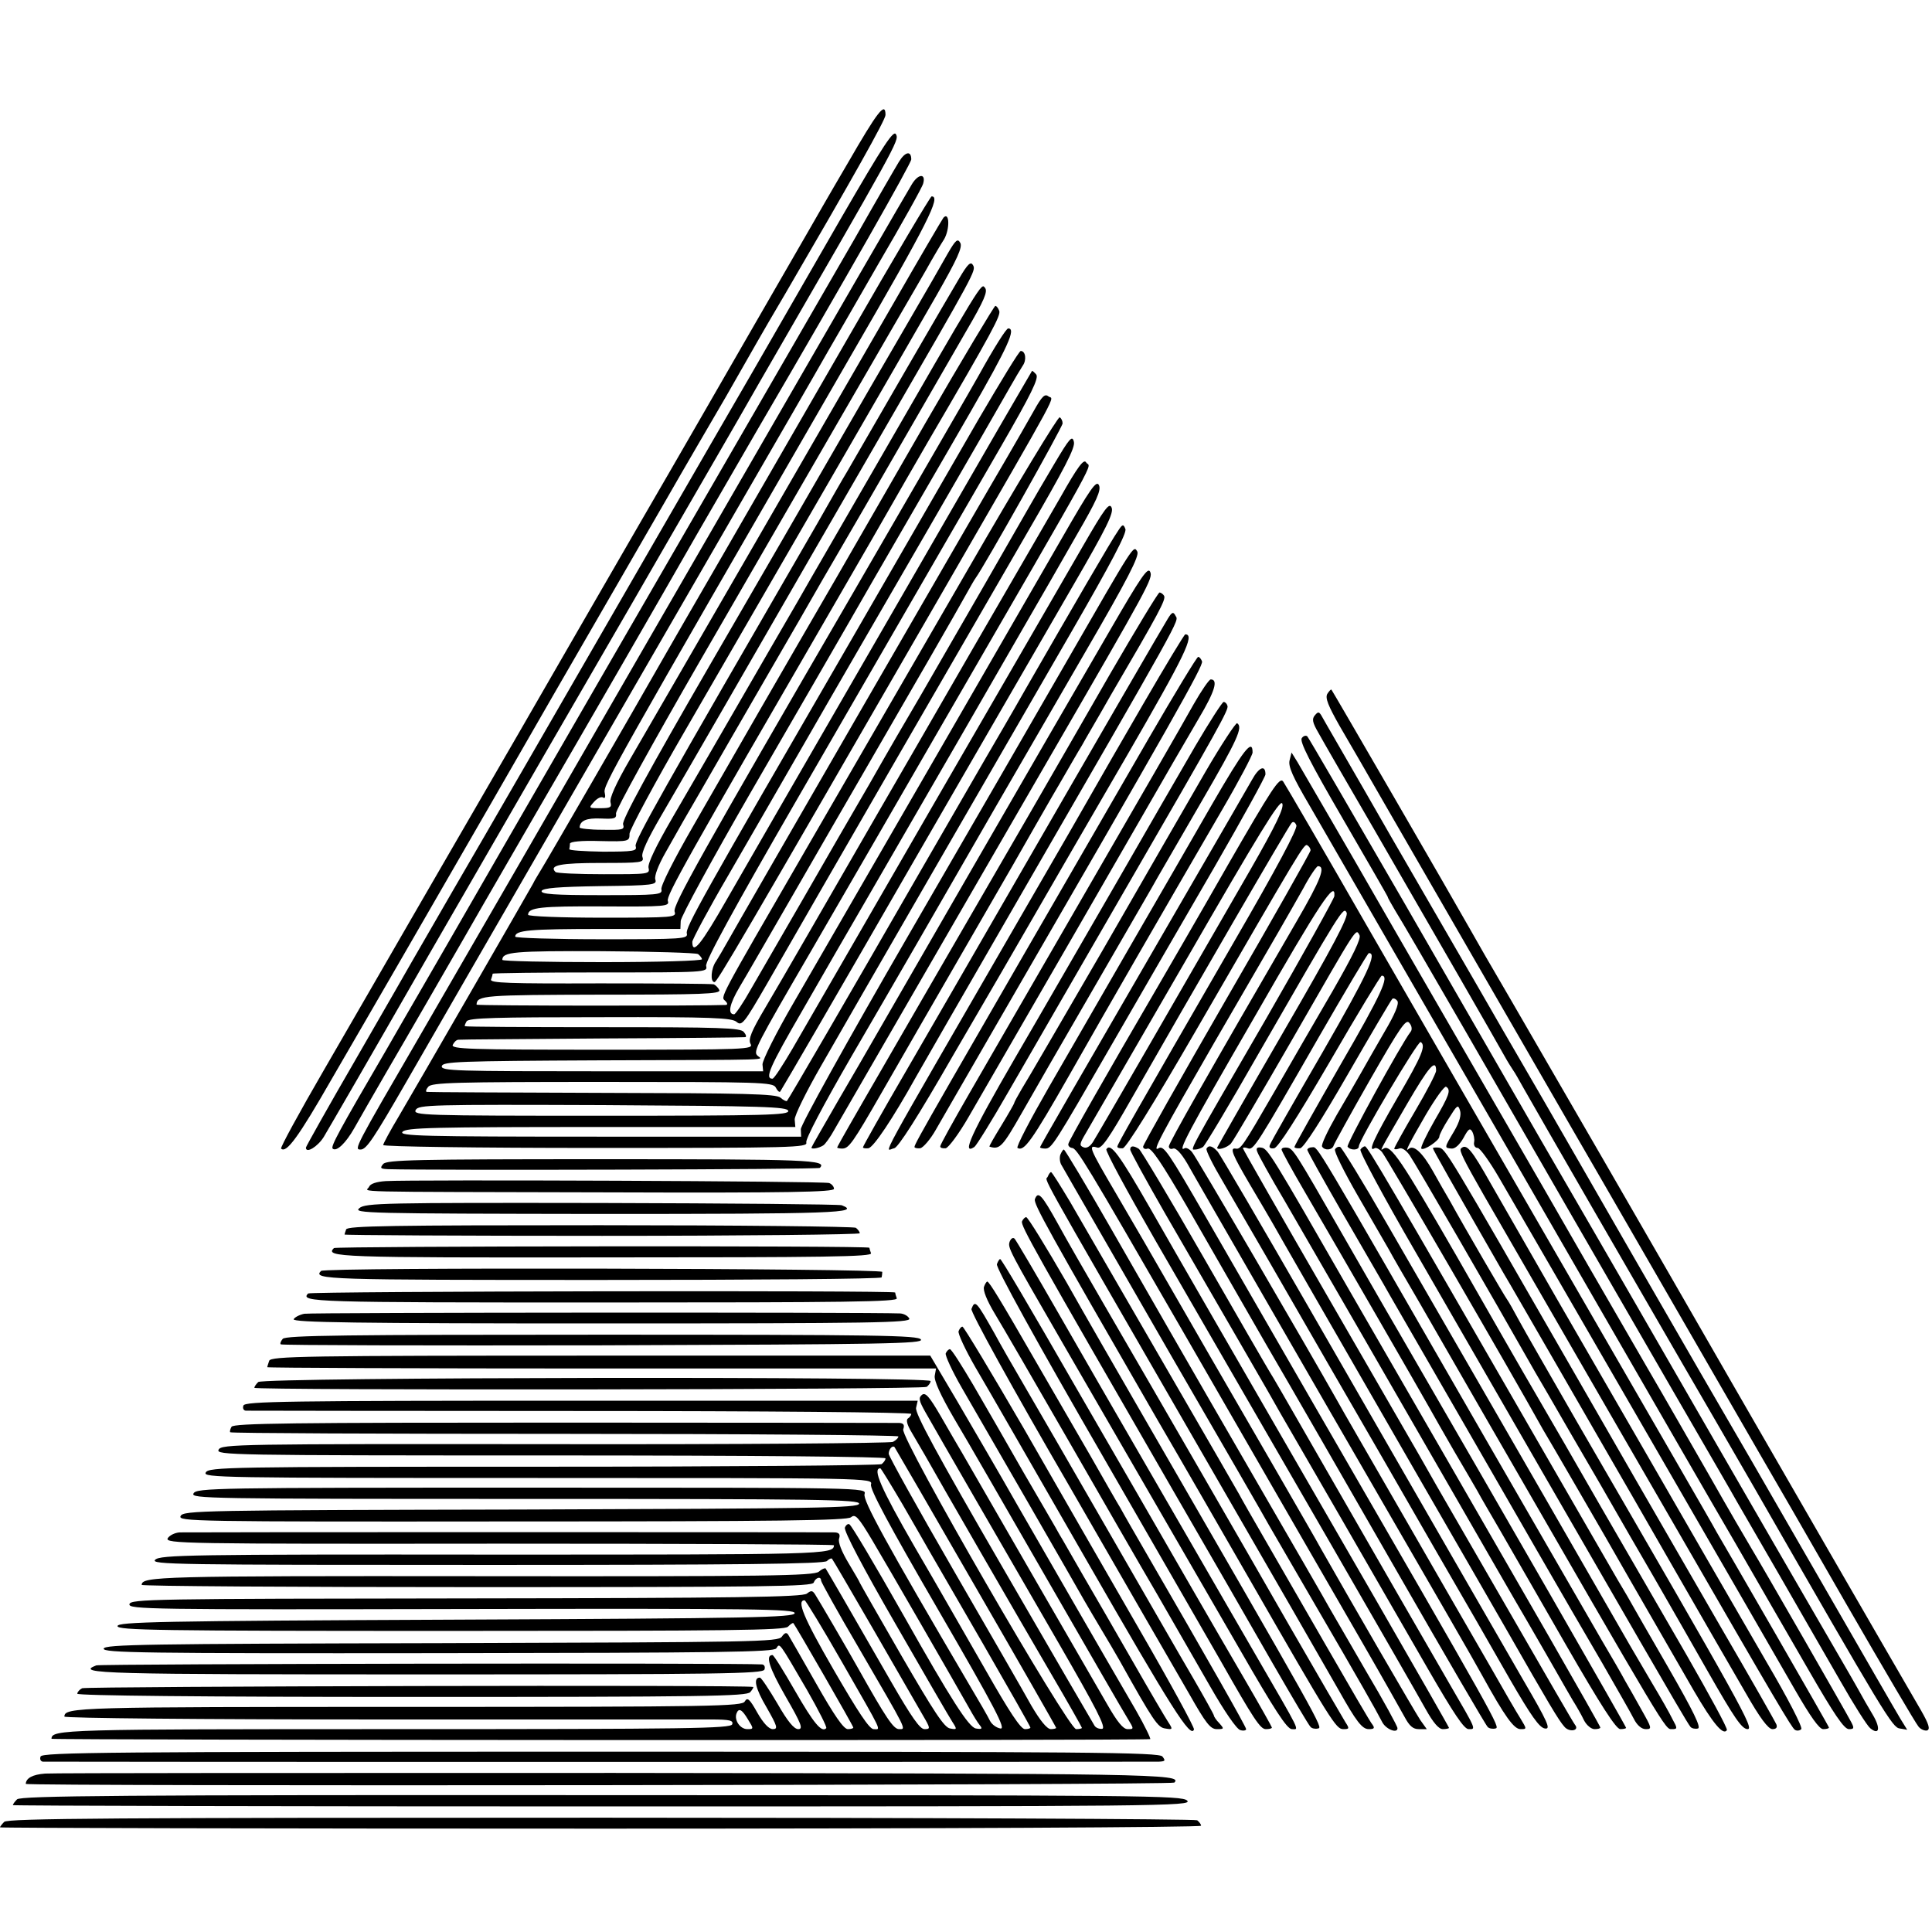
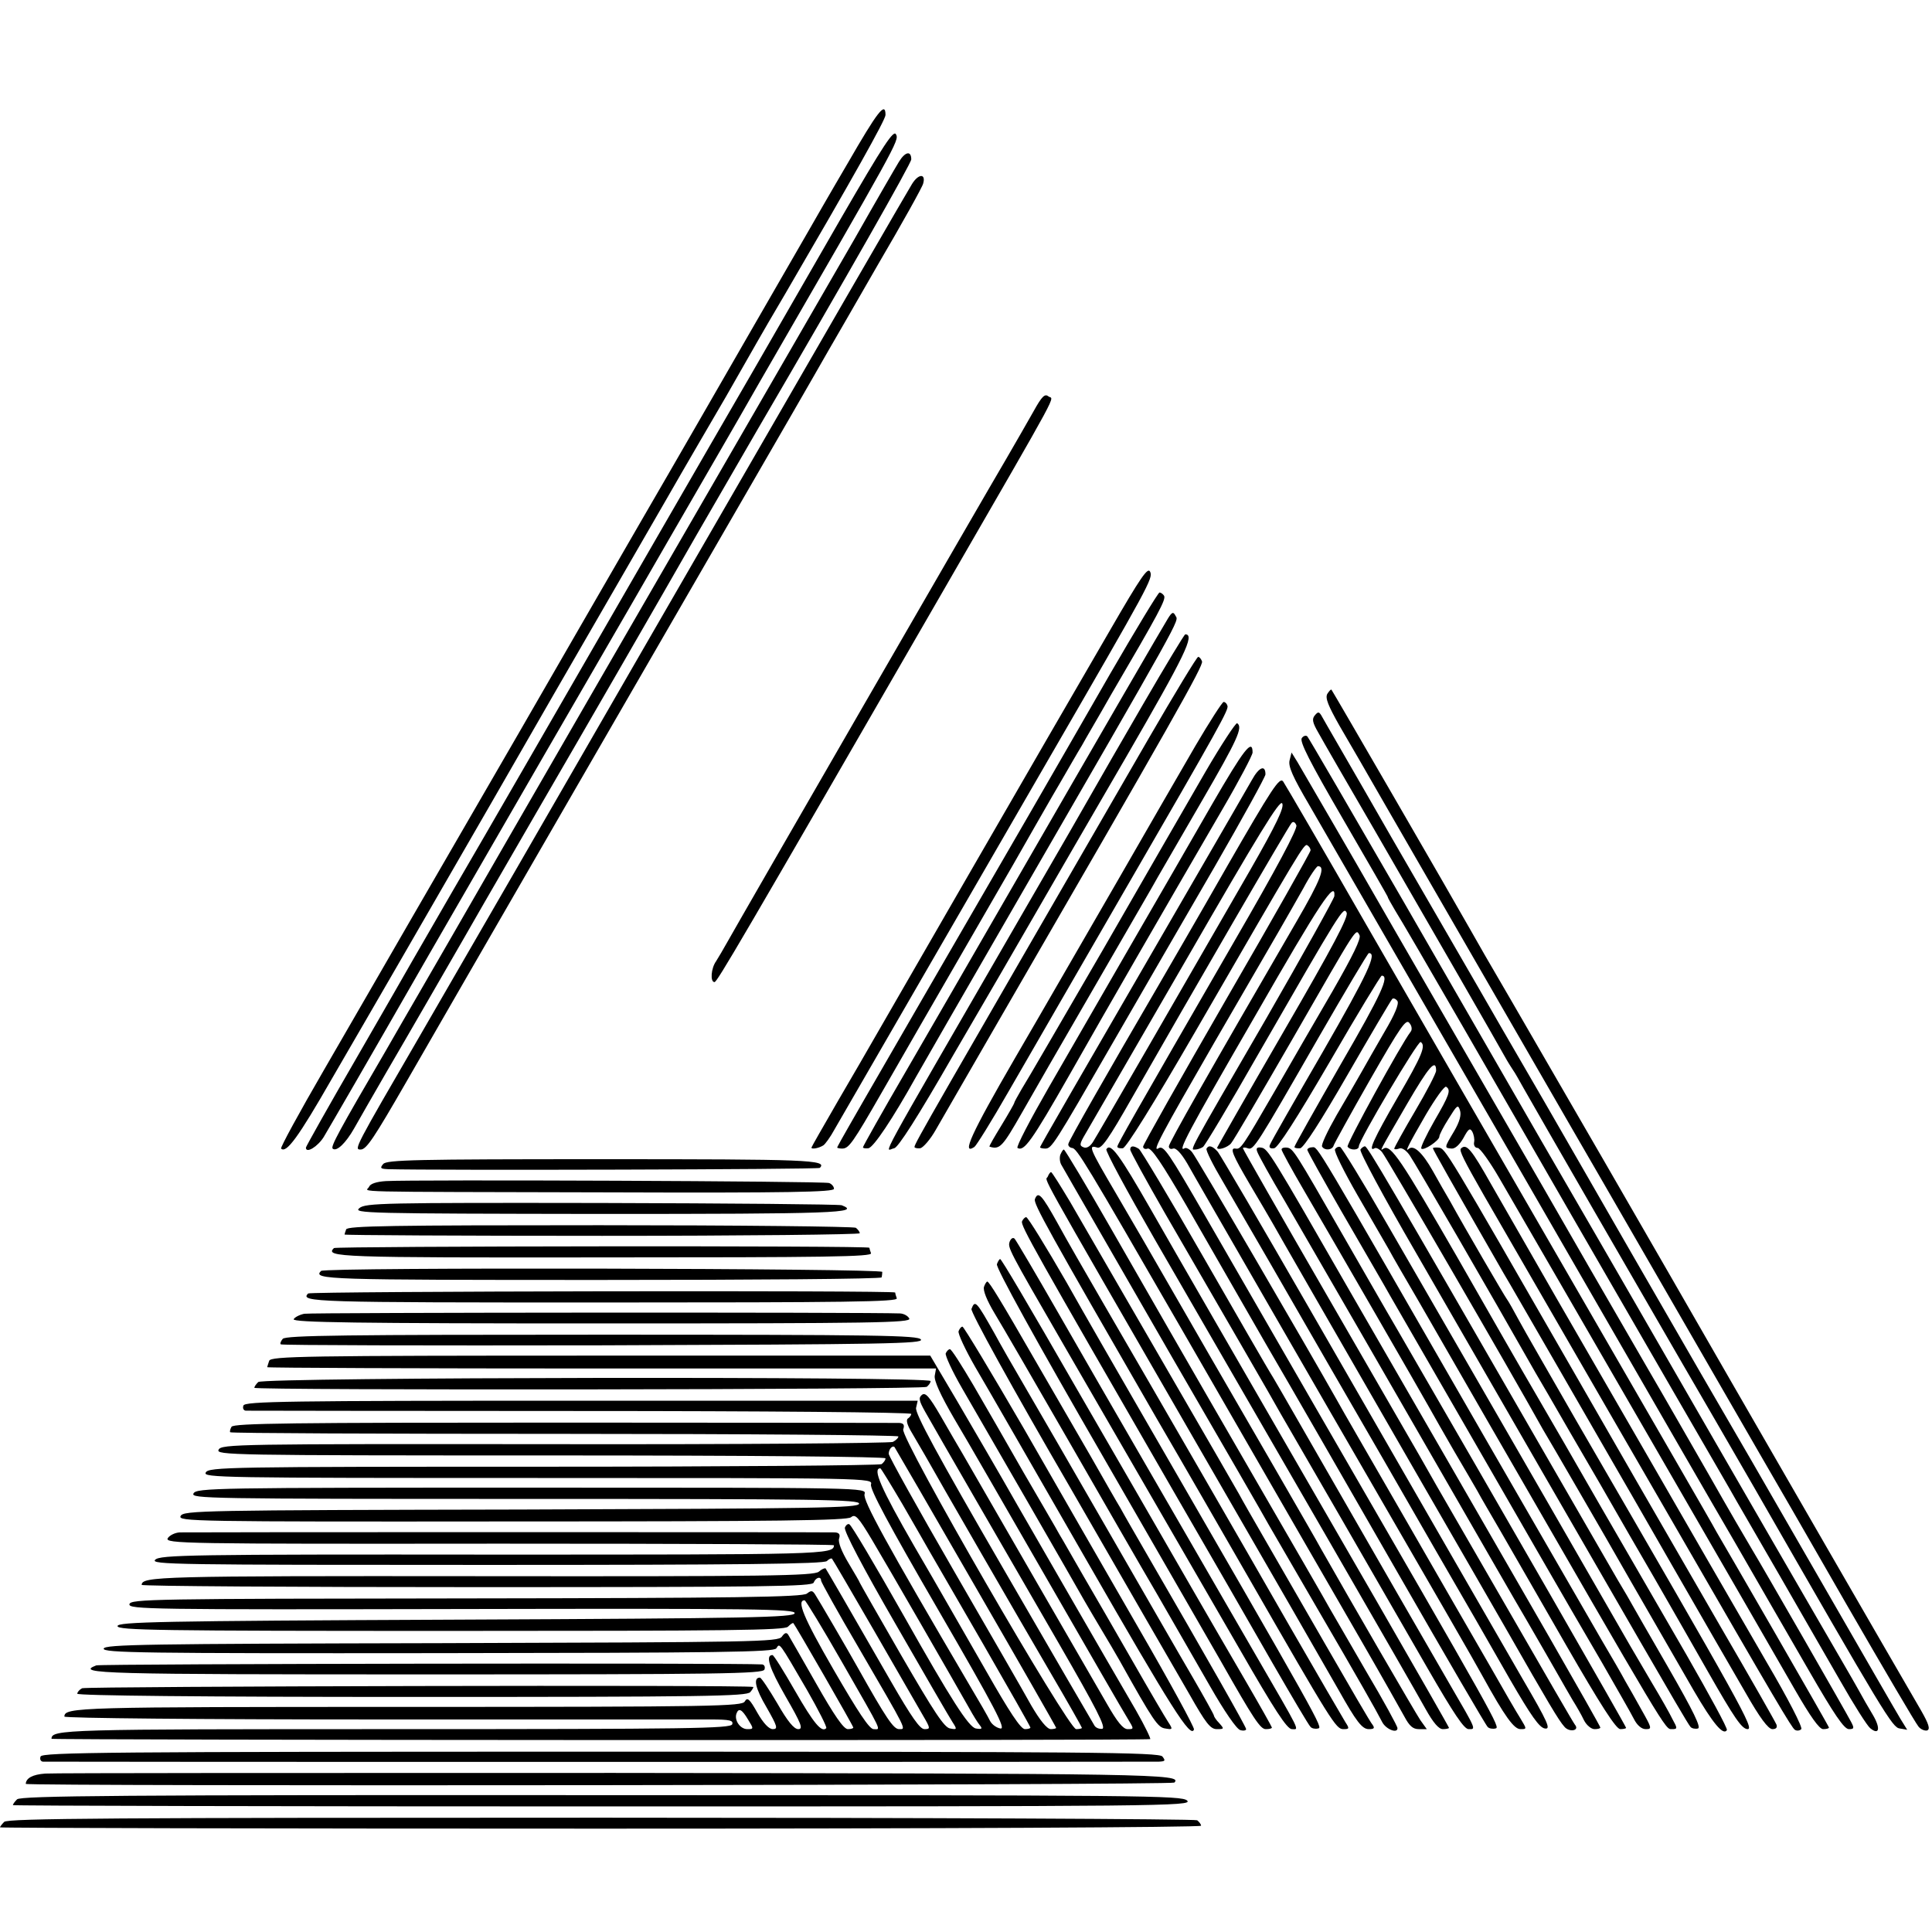
<svg xmlns="http://www.w3.org/2000/svg" version="1.0" width="600pt" height="600pt" viewBox="0 0 600 600" preserveAspectRatio="xMidYMid meet">
  <g transform="translate(0,600) scale(0.1,-0.1)" fill="#000000" stroke="none">
    <path d="M2632 5492 c-57 -97 -109 -188 -117 -202 -8 -14 -86 -149 -173 -300 -87 -151 -245 -426 -352 -610 -106 -184 -277 -479 -378 -655 -102 -176 -249 -430 -327 -565 -78 -135 -203 -352 -279 -483 -76 -131 -136 -241 -133 -244 16 -16 54 36 156 214 63 109 162 279 219 378 57 99 182 315 277 480 143 249 246 428 415 720 10 17 67 116 127 220 60 105 145 250 188 324 42 74 86 151 97 170 11 20 51 88 88 151 207 355 310 538 310 553 0 43 -24 12 -118 -151z" />
    <path d="M2610 5319 c-90 -156 -211 -367 -270 -469 -59 -102 -201 -347 -315 -545 -345 -598 -502 -871 -618 -1070 -60 -104 -117 -203 -127 -220 -9 -16 -87 -152 -173 -301 -87 -150 -157 -275 -157 -278 0 -20 38 4 56 34 26 44 127 218 326 565 86 149 247 428 358 620 112 193 235 406 275 475 66 115 123 213 279 483 31 53 81 141 112 195 431 746 436 755 427 774 -7 17 -37 -28 -173 -263z" />
    <path d="M2792 5498 c-11 -18 -73 -125 -137 -238 -65 -113 -157 -272 -205 -355 -319 -551 -897 -1552 -1048 -1815 -52 -91 -145 -250 -205 -355 -146 -250 -170 -295 -164 -302 12 -11 41 17 67 63 15 27 59 103 97 169 69 118 209 361 243 420 18 32 70 122 225 390 169 291 383 662 499 865 62 107 147 254 188 325 282 483 478 828 478 840 0 28 -19 24 -38 -7z" />
    <path d="M2832 5428 c-19 -31 -182 -313 -840 -1453 -277 -481 -530 -919 -687 -1190 -205 -353 -206 -355 -185 -355 18 0 41 35 143 212 106 185 879 1523 1197 2073 51 88 101 176 112 195 11 19 81 140 155 269 75 128 138 241 140 251 9 32 -15 31 -35 -2z" />
-     <path d="M2643 4967 c-134 -232 -313 -543 -399 -692 -86 -148 -165 -286 -176 -305 -110 -193 -374 -650 -387 -670 -8 -14 -21 -34 -26 -45 -24 -43 -371 -645 -416 -721 -27 -45 -49 -86 -49 -90 0 -5 292 -9 660 -9 615 0 659 1 654 17 -3 10 50 111 139 265 145 249 247 426 449 777 60 103 185 320 279 482 132 227 168 298 161 311 -12 20 -7 28 -217 -337 -87 -151 -309 -536 -494 -855 -192 -332 -335 -590 -334 -602 l1 -23 -625 0 c-555 0 -624 2 -613 15 11 13 92 15 616 15 l604 0 -2 23 c-1 12 36 87 82 167 101 177 539 935 777 1347 124 215 173 308 168 320 -6 16 -9 16 -23 -6 -17 -23 -145 -244 -287 -491 -39 -69 -98 -170 -130 -225 -32 -55 -124 -215 -205 -355 -208 -362 -401 -694 -406 -699 -2 -2 -11 2 -20 10 -14 12 -111 14 -553 15 -295 1 -540 2 -545 3 -5 0 -3 8 4 16 11 13 83 15 541 15 491 0 529 -1 538 -17 5 -10 11 -16 14 -13 4 5 197 337 400 690 95 164 207 359 511 884 102 176 126 224 118 240 -7 16 -21 -2 -89 -120 -44 -76 -253 -438 -465 -804 -211 -366 -408 -707 -437 -757 -30 -51 -57 -93 -62 -93 -25 0 -9 36 93 212 61 106 150 261 198 343 222 383 401 694 485 840 51 88 127 220 169 294 62 107 76 138 69 154 -8 17 -26 -9 -115 -164 -96 -167 -578 -1002 -831 -1439 -56 -96 -100 -184 -99 -196 l2 -21 -501 0 c-453 0 -500 1 -497 16 3 14 52 16 488 18 564 2 507 0 492 15 -13 13 -5 29 166 323 188 324 218 377 399 690 522 903 469 806 456 829 -7 12 -26 -13 -79 -107 -39 -67 -164 -284 -279 -482 -114 -198 -240 -416 -280 -485 -181 -314 -307 -533 -358 -619 -44 -74 -54 -99 -46 -113 9 -17 -9 -18 -460 -18 -414 0 -470 2 -465 15 4 8 11 16 18 16 6 1 207 2 446 4 239 1 439 3 444 4 5 0 3 8 -4 16 -10 13 -73 15 -438 15 -234 0 -426 1 -428 3 -2 1 1 8 5 15 6 11 94 13 415 13 350 1 410 -2 424 -15 16 -13 23 -4 93 117 165 288 661 1147 806 1397 120 207 153 270 148 288 -5 21 -13 12 -61 -69 -31 -52 -67 -114 -80 -137 -27 -48 -214 -373 -332 -577 -42 -71 -115 -197 -162 -280 -48 -82 -140 -242 -205 -355 -65 -113 -139 -240 -163 -282 -24 -43 -48 -78 -52 -78 -21 0 -15 31 17 85 20 33 95 164 168 290 73 127 165 286 205 355 175 302 305 528 328 570 14 25 28 50 32 55 26 35 270 469 270 480 0 8 -4 16 -9 19 -5 3 -132 -207 -282 -467 -150 -259 -377 -652 -505 -873 -280 -484 -266 -458 -251 -473 6 -6 7 -11 2 -12 -61 -3 -775 -3 -775 1 1 29 23 30 388 31 312 0 370 2 366 14 -3 7 -11 15 -17 18 -7 2 -166 3 -355 3 -281 -1 -341 1 -337 12 3 8 5 16 5 18 0 2 150 4 334 4 328 0 334 0 329 20 -4 13 85 176 282 517 490 848 510 882 634 1097 94 163 118 212 109 223 -6 7 -12 12 -13 11 -1 -2 -78 -133 -170 -293 -92 -159 -227 -393 -300 -520 -303 -524 -391 -678 -477 -827 -81 -142 -108 -175 -108 -133 0 7 50 101 112 207 61 106 170 294 241 418 71 124 238 412 370 640 132 228 251 435 265 460 14 25 31 53 38 64 13 18 9 46 -6 46 -5 0 -63 -96 -131 -212 -67 -117 -245 -424 -394 -683 -469 -810 -517 -896 -512 -914 4 -17 -12 -18 -264 -18 -148 0 -269 4 -269 8 0 20 42 24 269 24 l244 0 1 25 c1 14 98 192 215 395 118 204 290 501 381 660 92 160 229 395 303 524 119 207 143 261 118 261 -6 0 -44 -60 -91 -145 -21 -38 -143 -248 -390 -675 -474 -816 -561 -972 -555 -991 6 -18 0 -19 -224 -19 -127 0 -231 4 -231 9 0 23 40 27 232 26 194 -1 208 0 202 17 -5 17 57 127 524 933 80 138 156 270 170 295 14 25 66 115 115 200 201 344 226 391 220 405 -3 8 -8 15 -12 15 -3 0 -101 -163 -216 -362 -115 -200 -240 -417 -278 -483 -147 -253 -345 -597 -444 -770 -60 -104 -102 -187 -99 -197 4 -17 -10 -18 -186 -18 -147 0 -189 3 -186 13 4 9 51 13 182 15 167 2 177 4 171 21 -3 11 9 43 31 82 20 35 45 80 56 99 11 19 79 136 150 260 72 124 166 288 211 365 44 77 101 176 127 220 26 44 109 188 185 320 76 132 169 293 207 359 55 94 66 121 57 132 -12 15 -2 32 -358 -586 -84 -146 -186 -321 -225 -390 -40 -69 -126 -217 -191 -330 -65 -113 -154 -266 -197 -340 -51 -88 -77 -142 -74 -155 5 -20 0 -20 -139 -20 -79 0 -147 3 -150 7 -21 21 16 28 141 28 128 0 135 1 129 19 -4 12 16 55 58 127 35 60 126 217 202 349 145 252 377 654 499 865 274 474 277 479 268 496 -7 13 -16 6 -44 -42 -29 -48 -282 -485 -348 -600 -10 -16 -51 -88 -92 -160 -487 -842 -569 -987 -564 -1002 5 -15 -5 -17 -102 -17 -59 1 -106 4 -104 8 1 4 2 12 2 17 0 6 35 10 93 8 91 -2 92 -1 92 23 1 13 78 157 172 319 246 425 683 1181 781 1352 65 114 82 151 74 164 -8 14 -14 9 -38 -32 -15 -27 -73 -128 -129 -224 -56 -96 -155 -267 -220 -380 -65 -113 -241 -418 -392 -678 -188 -325 -272 -479 -268 -492 5 -17 0 -18 -65 -17 -38 0 -70 4 -70 7 1 21 21 30 66 28 43 -2 49 0 47 16 -1 10 116 222 259 470 459 794 484 838 593 1026 59 102 117 201 127 220 11 19 29 50 40 67 18 31 17 87 -2 67 -4 -5 -75 -126 -157 -269 -163 -283 -710 -1230 -817 -1414 -43 -74 -64 -121 -60 -133 4 -15 0 -18 -32 -18 -36 0 -37 0 -19 20 10 11 22 17 28 13 6 -4 8 2 5 15 -6 22 19 66 766 1360 240 414 279 493 249 492 -4 -1 -117 -191 -250 -423z m-475 -1930 c6 -5 12 -12 12 -16 0 -5 -139 -9 -310 -9 -170 0 -310 3 -310 7 0 25 36 28 308 27 158 -1 293 -5 300 -9z m280 -487 c2 -13 -66 -15 -582 -15 -554 0 -584 1 -575 18 9 16 45 17 582 15 500 -3 572 -5 575 -18z" />
    <path d="M3210 4723 c-18 -32 -56 -98 -85 -148 -65 -110 -828 -1432 -863 -1495 -14 -25 -31 -54 -38 -65 -16 -22 -19 -65 -5 -65 8 0 76 116 713 1220 375 650 340 586 324 599 -11 9 -20 1 -46 -46z" />
    <path d="M3448 4044 c-185 -318 -708 -1225 -736 -1274 -14 -25 -63 -109 -109 -188 -45 -78 -83 -144 -83 -146 0 -6 23 -2 37 7 6 4 22 26 35 50 31 53 432 748 666 1152 312 539 323 559 314 579 -7 16 -28 -14 -124 -180z" />
    <path d="M3448 3908 c-80 -139 -196 -341 -258 -448 -570 -984 -590 -1020 -590 -1024 0 -1 7 -3 15 -3 21 0 32 15 125 177 46 80 166 289 268 465 102 176 195 338 207 360 13 22 46 81 75 130 29 50 60 104 70 120 9 17 50 86 89 155 151 258 173 299 166 310 -3 5 -10 10 -14 10 -4 0 -73 -114 -153 -252z" />
    <path d="M3627 4079 c-15 -24 -192 -329 -512 -884 -92 -159 -227 -394 -301 -521 -74 -127 -134 -234 -134 -237 0 -3 8 -4 17 -3 16 3 75 91 148 222 15 27 147 256 293 509 540 935 523 905 513 922 -7 14 -11 13 -24 -8z" />
    <path d="M3550 3813 c-69 -119 -137 -237 -151 -262 -14 -25 -119 -208 -234 -406 -463 -802 -416 -715 -388 -711 12 2 72 95 185 292 93 159 206 354 252 434 46 80 174 301 285 492 181 313 213 378 182 378 -3 0 -62 -98 -131 -217z" />
    <path d="M3568 3708 c-674 -1167 -728 -1259 -728 -1270 0 -3 8 -5 18 -4 9 2 31 27 48 57 17 30 100 173 184 319 552 954 648 1123 643 1136 -3 8 -8 14 -12 14 -4 0 -73 -114 -153 -252z" />
-     <path d="M3707 3813 c-47 -84 -132 -231 -422 -733 -103 -179 -228 -394 -276 -478 -49 -85 -89 -157 -89 -162 0 -5 7 -7 17 -6 9 2 41 45 71 97 183 316 502 869 637 1104 13 22 48 82 78 134 50 84 61 121 37 121 -5 0 -29 -35 -53 -77z" />
    <path d="M4122 3845 c-7 -13 3 -37 38 -99 26 -44 91 -157 145 -251 137 -237 386 -669 577 -1000 41 -71 135 -233 208 -360 73 -126 174 -302 225 -390 51 -88 118 -205 150 -260 32 -55 153 -264 268 -465 116 -201 217 -373 225 -382 7 -9 20 -14 27 -12 10 4 5 20 -19 62 -114 196 -467 808 -593 1027 -248 432 -570 989 -681 1180 -58 99 -115 198 -127 220 -54 96 -427 740 -430 743 -2 2 -7 -4 -13 -13z" />
    <path d="M3712 3683 c-44 -76 -154 -266 -244 -423 -91 -157 -233 -404 -317 -548 -135 -233 -166 -301 -125 -274 6 4 54 81 106 172 53 91 121 210 153 265 32 55 124 215 205 355 301 520 326 566 322 578 -2 7 -7 12 -12 12 -4 0 -44 -62 -88 -137z" />
    <path d="M4083 3778 c-9 -11 -7 -22 11 -53 12 -22 91 -159 176 -305 193 -334 376 -652 402 -699 11 -20 24 -40 28 -46 4 -5 18 -30 32 -55 33 -59 389 -676 493 -855 45 -77 145 -250 223 -385 408 -711 429 -745 452 -748 l23 -4 -21 34 c-11 18 -113 195 -227 393 -218 379 -279 484 -393 680 -66 115 -154 266 -360 625 -128 223 -114 198 -260 450 -71 124 -225 389 -341 590 -115 201 -214 371 -218 379 -7 11 -10 11 -20 -1z" />
    <path d="M3743 3602 c-50 -86 -193 -335 -318 -552 -126 -217 -239 -412 -252 -432 -12 -21 -23 -40 -23 -43 0 -2 -18 -34 -40 -70 -22 -36 -39 -65 -37 -66 32 -10 40 -1 100 104 35 62 124 216 197 342 197 341 201 347 225 390 13 22 75 130 139 240 109 188 127 227 108 239 -4 2 -49 -66 -99 -152z" />
    <path d="M4043 3708 c-8 -10 24 -73 128 -252 76 -131 139 -240 139 -242 0 -3 11 -21 23 -42 13 -20 109 -185 214 -367 255 -443 425 -738 643 -1115 100 -173 193 -333 205 -355 13 -22 72 -125 133 -230 60 -104 144 -251 187 -325 42 -74 84 -140 93 -147 28 -23 33 -1 9 40 -14 23 -35 60 -47 82 -12 22 -71 123 -130 225 -59 102 -201 347 -315 545 -207 359 -264 459 -537 930 -79 138 -274 475 -432 750 -159 275 -292 504 -296 508 -4 4 -12 2 -17 -5z" />
    <path d="M3764 3502 c-59 -103 -174 -302 -255 -442 -81 -140 -194 -337 -252 -437 -58 -101 -102 -185 -97 -188 20 -12 43 19 162 228 123 217 287 501 474 823 52 89 94 169 94 177 0 45 -27 10 -126 -161z" />
    <path d="M4005 3639 c-5 -19 10 -52 61 -139 74 -129 531 -919 932 -1615 146 -253 321 -557 390 -675 68 -118 171 -297 229 -397 79 -137 110 -183 125 -183 16 0 17 3 7 22 -16 31 -275 482 -309 538 -15 25 -74 126 -130 225 -57 99 -142 248 -190 330 -48 83 -131 227 -185 320 -105 183 -135 235 -447 775 -113 195 -214 371 -225 390 -42 74 -217 375 -234 404 l-18 29 -6 -24z" />
    <path d="M3888 3578 c-14 -24 -93 -162 -178 -308 -377 -651 -480 -829 -480 -833 0 -2 7 -4 16 -4 20 0 27 11 209 327 87 151 230 398 317 548 87 151 158 280 158 287 0 31 -20 23 -42 -17z" />
    <path d="M3810 3308 c-89 -156 -186 -323 -215 -373 -158 -271 -275 -476 -277 -487 -2 -6 4 -12 11 -13 15 0 43 -47 339 -560 338 -587 460 -798 565 -980 60 -104 118 -207 129 -227 15 -28 26 -38 44 -38 l25 0 -20 28 c-15 22 -219 374 -309 533 -10 19 -72 126 -137 239 -65 113 -193 333 -283 490 -90 157 -188 326 -217 375 -84 143 -86 150 -57 141 13 -4 35 27 106 152 185 324 488 847 497 856 5 6 11 3 15 -7 4 -11 -61 -133 -192 -359 -318 -551 -364 -632 -364 -639 0 -4 8 -6 17 -5 11 2 93 134 225 362 328 567 338 585 348 579 6 -4 10 -10 10 -16 0 -5 -117 -212 -260 -459 -143 -248 -260 -455 -260 -461 0 -6 7 -9 14 -6 11 4 44 -45 120 -176 57 -100 169 -294 248 -432 80 -137 265 -459 412 -715 147 -256 271 -469 276 -473 4 -5 15 -7 24 -5 16 3 13 8 -559 998 -122 212 -275 477 -340 590 -116 201 -131 224 -147 214 -22 -14 7 40 173 328 211 363 226 390 277 480 20 38 41 68 45 68 25 0 9 -42 -66 -171 -274 -472 -397 -689 -397 -699 0 -7 6 -10 13 -7 9 3 25 -14 44 -46 16 -29 132 -230 257 -447 125 -217 263 -456 306 -530 206 -356 329 -569 354 -615 70 -127 98 -165 118 -165 20 0 20 0 0 33 -11 17 -55 93 -97 167 -43 74 -162 281 -265 460 -103 179 -197 341 -207 360 -93 165 -439 759 -451 772 -8 10 -19 15 -23 12 -24 -15 9 48 219 411 203 354 250 424 246 372 -1 -8 -96 -179 -211 -379 -251 -433 -237 -408 -221 -408 7 0 18 4 24 8 6 4 82 131 168 282 264 459 268 465 278 446 7 -12 -41 -103 -197 -372 -113 -195 -205 -357 -205 -358 0 -10 32 0 43 13 8 9 94 156 192 326 204 355 195 342 207 321 6 -10 -20 -63 -83 -173 -51 -87 -132 -228 -181 -313 -100 -173 -105 -180 -121 -177 -19 3 -9 -20 45 -112 28 -47 60 -102 71 -121 20 -36 157 -274 457 -795 95 -165 216 -374 268 -465 133 -233 163 -283 180 -302 15 -19 49 -13 33 6 -5 6 -95 162 -201 346 -106 184 -209 362 -228 395 -19 33 -43 76 -54 95 -11 19 -139 241 -284 492 -145 251 -264 459 -264 462 0 3 7 3 15 0 18 -7 26 6 220 344 83 144 153 262 156 262 27 1 -3 -63 -142 -305 -88 -152 -163 -283 -165 -290 -4 -9 1 -13 13 -11 12 2 68 89 173 269 85 147 158 267 161 267 25 0 0 -56 -127 -275 -79 -138 -144 -253 -144 -257 0 -3 8 -5 18 -4 11 2 64 84 148 230 72 125 134 230 138 234 4 3 11 0 16 -7 5 -9 -8 -41 -40 -95 -26 -45 -58 -101 -72 -126 -14 -25 -49 -85 -77 -133 -28 -49 -49 -93 -45 -98 8 -13 32 -11 36 4 2 6 53 99 113 204 95 166 112 190 122 176 8 -9 9 -21 4 -27 -29 -37 -200 -349 -196 -357 8 -12 35 -12 35 1 0 18 184 329 192 324 17 -11 5 -41 -72 -173 -74 -128 -93 -170 -71 -157 4 3 15 -2 23 -12 12 -13 403 -687 499 -860 12 -20 61 -104 109 -187 48 -82 123 -213 167 -290 103 -179 115 -200 193 -335 60 -103 92 -141 103 -123 3 5 -54 109 -125 233 -72 124 -191 331 -266 460 -74 129 -165 287 -202 350 -37 63 -147 255 -244 425 -174 302 -207 352 -229 338 -12 -7 -18 -18 73 139 67 115 90 142 90 103 0 -8 -29 -64 -65 -125 -36 -61 -65 -114 -65 -117 0 -3 7 -3 15 0 8 4 22 -5 33 -21 15 -21 250 -427 390 -674 11 -18 60 -103 109 -188 50 -85 133 -229 185 -320 53 -91 106 -183 119 -206 13 -23 69 -120 124 -217 81 -142 104 -176 122 -177 22 0 -13 63 -530 955 -82 143 -164 285 -180 315 -16 30 -33 60 -37 65 -7 9 -129 218 -178 307 -11 18 -34 59 -52 91 -32 57 -60 83 -75 69 -13 -12 -2 11 53 106 30 51 58 90 63 87 16 -10 10 -26 -37 -107 -25 -44 -43 -82 -40 -85 7 -8 56 25 56 37 0 6 13 31 29 56 26 42 29 45 35 26 5 -14 -1 -36 -18 -65 -31 -52 -31 -52 -8 -54 11 -1 25 12 37 33 15 28 20 32 27 20 5 -9 8 -24 6 -33 -2 -10 3 -18 11 -18 7 0 38 -43 68 -95 129 -222 853 -1475 917 -1587 49 -85 76 -123 88 -123 10 0 18 2 18 5 0 2 -75 133 -166 291 -91 158 -174 301 -184 318 -9 18 -202 351 -427 741 -226 391 -522 904 -658 1140 -136 237 -253 438 -260 448 -11 15 -34 -20 -175 -265z m72 -11 c-190 -330 -473 -821 -488 -844 -9 -14 -20 -20 -29 -16 -13 5 -13 10 6 42 12 20 152 263 312 539 226 392 292 500 299 487 7 -12 -17 -63 -100 -208z" />
    <path d="M3436 2431 c-4 -5 65 -132 152 -283 362 -626 796 -1377 839 -1455 24 -43 41 -63 54 -63 10 0 19 2 19 4 0 2 -100 177 -221 387 -516 894 -608 1053 -705 1223 -98 171 -125 208 -138 187z" />
    <path d="M3510 2430 c0 -6 49 -95 108 -198 184 -318 339 -585 359 -622 11 -19 94 -163 185 -320 90 -157 213 -369 272 -472 82 -142 113 -188 127 -188 23 0 26 -6 -59 140 -106 183 -200 347 -357 620 -87 151 -172 300 -190 330 -19 30 -117 201 -220 380 -102 178 -192 328 -198 332 -17 11 -27 10 -27 -2z" />
    <path d="M3747 2433 c-3 -5 20 -51 51 -103 110 -189 168 -290 335 -580 94 -162 238 -412 320 -555 83 -143 189 -327 236 -410 66 -114 92 -151 109 -153 19 -3 10 18 -70 155 -99 171 -236 410 -658 1143 -150 261 -280 483 -288 493 -16 18 -28 22 -35 10z" />
    <path d="M3905 2422 c3 -9 41 -78 85 -152 126 -218 355 -614 525 -910 87 -151 189 -329 228 -395 38 -66 81 -140 95 -165 14 -25 35 -61 46 -80 12 -19 28 -47 35 -62 8 -16 23 -28 33 -28 10 0 18 2 18 5 0 3 -71 128 -157 278 -227 395 -415 720 -618 1072 -249 434 -258 448 -278 451 -14 2 -17 -2 -12 -14z" />
    <path d="M3980 2430 c0 -4 31 -61 69 -126 102 -175 360 -622 389 -674 14 -25 48 -85 77 -135 29 -49 62 -106 73 -125 10 -19 43 -75 72 -125 28 -49 120 -208 203 -353 109 -189 156 -262 169 -262 10 0 18 2 18 4 0 5 -388 680 -710 1236 -37 63 -113 196 -170 295 -149 260 -154 268 -173 271 -9 1 -17 -1 -17 -6z" />
    <path d="M4060 2429 c0 -4 48 -90 106 -191 58 -100 116 -201 129 -223 12 -22 98 -170 190 -330 92 -159 221 -384 288 -500 66 -115 158 -273 203 -350 44 -77 89 -155 98 -173 10 -20 24 -32 37 -32 20 0 19 3 -12 58 -17 31 -41 73 -52 92 -10 19 -43 76 -72 125 -63 109 -154 267 -352 610 -553 961 -529 922 -548 922 -8 0 -15 -4 -15 -8z" />
    <path d="M4146 2431 c-4 -6 28 -70 70 -143 42 -73 86 -149 97 -168 10 -19 53 -93 95 -165 41 -71 136 -236 210 -365 565 -980 553 -960 574 -960 18 0 18 2 2 31 -8 17 -37 68 -64 113 -26 44 -57 97 -68 116 -18 32 -429 746 -755 1310 -74 129 -140 236 -145 238 -6 2 -13 -2 -16 -7z" />
    <path d="M4225 2430 c-4 -6 73 -149 171 -318 275 -478 538 -933 699 -1212 81 -140 150 -259 155 -263 4 -5 15 -7 23 -5 11 2 -13 52 -93 191 -60 104 -110 191 -112 195 -2 4 -22 39 -45 77 -22 39 -124 214 -225 390 -489 849 -551 955 -559 955 -4 0 -11 -5 -14 -10z" />
    <path d="M4450 2434 c0 -4 61 -112 220 -389 10 -16 84 -145 165 -285 81 -140 157 -273 170 -295 13 -22 97 -168 187 -325 90 -157 193 -335 229 -397 45 -79 70 -112 83 -113 12 0 16 5 13 14 -3 8 -81 145 -173 303 -239 414 -306 530 -454 788 -400 696 -401 698 -422 701 -10 1 -18 0 -18 -2z" />
    <path d="M4537 2433 c-6 -6 9 -36 73 -148 124 -215 365 -632 410 -710 32 -55 115 -199 185 -320 312 -541 359 -620 369 -627 6 -4 15 -3 20 2 5 5 -40 93 -107 207 -163 282 -212 366 -377 653 -81 140 -207 359 -280 485 -73 127 -162 283 -199 347 -62 110 -77 128 -94 111z" />
    <path d="M3293 2414 c-3 -9 -2 -24 4 -33 5 -9 21 -36 35 -61 14 -25 153 -265 308 -535 156 -269 291 -503 300 -520 9 -16 75 -129 145 -250 137 -235 189 -327 207 -362 11 -23 48 -38 48 -20 0 6 -43 85 -97 176 -53 92 -104 180 -114 197 -9 17 -120 209 -245 425 -191 330 -345 599 -435 756 -72 126 -142 243 -145 243 -3 0 -7 -7 -11 -16z" />
    <path d="M1190 2385 c-11 -13 -8 -15 16 -16 137 -4 1336 -1 1340 4 25 25 -37 27 -675 27 -582 0 -670 -2 -681 -15z" />
    <path d="M3254 2346 c-7 -18 -52 63 449 -806 237 -410 441 -765 455 -790 54 -96 72 -120 93 -120 16 0 19 3 12 13 -6 6 -72 120 -148 252 -76 132 -163 283 -193 335 -30 52 -64 111 -74 130 -31 55 -328 567 -525 908 -30 50 -56 92 -59 92 -2 0 -7 -6 -10 -14z" />
    <path d="M1198 2332 c-29 -2 -48 -8 -52 -18 -7 -17 -95 -15 741 -17 566 -2 703 1 703 11 0 7 -7 15 -15 18 -15 6 -1294 11 -1377 6z" />
    <path d="M3214 2276 c-5 -14 39 -93 378 -681 80 -137 207 -358 283 -490 262 -456 274 -475 297 -475 19 0 19 2 6 22 -8 13 -86 147 -173 298 -150 262 -378 657 -580 1005 -51 88 -115 199 -141 247 -49 88 -60 100 -70 74z" />
    <path d="M1116 2248 c-20 -16 20 -17 747 -18 729 0 813 3 751 27 -9 3 -345 6 -747 7 -677 1 -732 0 -751 -16z" />
    <path d="M3174 2207 c-5 -13 39 -90 464 -827 113 -195 254 -440 314 -545 60 -104 113 -194 118 -198 4 -5 15 -7 23 -5 16 3 20 -4 -576 1028 -49 85 -142 246 -205 358 -64 111 -120 202 -125 202 -4 0 -10 -6 -13 -13z" />
    <path d="M1075 2182 c-3 -8 -5 -15 -5 -16 0 -2 360 -4 800 -4 440 0 800 4 800 8 0 5 -6 12 -12 17 -7 4 -365 8 -795 8 -643 0 -784 -2 -788 -13z" />
    <path d="M3136 2145 c-7 -20 -7 -20 171 -328 267 -462 399 -690 543 -939 108 -188 147 -248 162 -248 23 0 32 -19 -115 235 -61 105 -142 246 -182 315 -40 69 -123 213 -185 320 -62 107 -171 296 -242 420 -71 124 -133 229 -137 233 -5 5 -11 1 -15 -8z" />
    <path d="M1037 2124 c-28 -28 9 -30 833 -29 700 0 839 2 835 13 -3 8 -5 15 -5 17 0 7 -1656 5 -1663 -1z" />
    <path d="M3096 2074 c-4 -10 120 -235 335 -607 188 -326 350 -608 361 -627 101 -178 122 -210 139 -210 11 0 19 2 19 5 0 2 -37 68 -83 147 -46 79 -121 208 -167 288 -46 80 -123 213 -170 295 -48 83 -131 227 -185 320 -154 268 -235 405 -239 405 -2 0 -7 -7 -10 -16z" />
    <path d="M997 2053 c-27 -27 17 -28 866 -28 479 0 873 3 875 8 1 4 2 12 2 17 0 11 -1732 15 -1743 3z" />
    <path d="M3056 2004 c-4 -11 9 -43 33 -83 22 -36 124 -212 227 -391 103 -179 227 -395 277 -480 49 -85 123 -214 165 -287 44 -77 83 -134 94 -136 10 -3 18 -1 18 3 0 7 -113 206 -318 560 -30 52 -63 109 -72 126 -10 16 -51 88 -92 160 -41 71 -119 206 -173 299 -107 186 -143 245 -149 245 -2 0 -7 -7 -10 -16z" />
    <path d="M957 1983 c-27 -27 18 -28 913 -28 762 0 919 2 915 13 -3 8 -5 16 -5 18 0 7 -1816 4 -1823 -3z" />
    <path d="M3017 1935 c-4 -8 126 -244 305 -552 170 -296 338 -586 372 -645 51 -90 65 -108 85 -108 23 0 23 1 8 18 -10 10 -17 21 -17 24 0 3 -30 57 -66 119 -37 63 -153 265 -259 449 -106 184 -223 387 -260 450 -37 63 -81 140 -97 170 -56 99 -60 104 -71 75z" />
    <path d="M945 1920 c-15 -3 -30 -11 -33 -17 -3 -10 193 -13 957 -13 850 0 960 2 955 15 -4 8 -16 15 -28 16 -96 4 -1829 3 -1851 -1z" />
    <path d="M2977 1866 c-3 -7 21 -58 52 -112 32 -54 187 -324 345 -599 266 -463 324 -555 334 -526 2 6 -75 147 -171 313 -96 167 -257 446 -357 621 -101 174 -187 317 -191 317 -4 0 -9 -6 -12 -14z" />
    <path d="M878 1842 c-6 -7 -9 -15 -6 -17 3 -3 453 -4 1001 -3 882 3 995 5 987 18 -8 13 -130 15 -990 15 -789 0 -984 -2 -992 -13z" />
    <path d="M2937 1797 c-2 -7 20 -55 50 -107 72 -124 355 -615 380 -660 11 -19 35 -60 53 -90 18 -30 44 -74 57 -97 106 -190 119 -208 142 -211 23 -4 24 -3 9 20 -8 12 -58 97 -110 188 -52 91 -121 210 -153 265 -32 55 -65 114 -75 130 -9 17 -59 102 -110 190 -50 88 -121 211 -157 273 -36 61 -68 112 -73 112 -4 0 -10 -6 -13 -13z" />
    <path d="M836 1774 c-3 -9 -6 -18 -6 -20 0 -2 467 -4 1039 -4 l1038 0 -4 -22 c-3 -15 18 -61 60 -133 36 -60 167 -288 292 -505 125 -217 236 -410 247 -427 20 -33 20 -33 0 -33 -14 0 -32 22 -64 78 -39 67 -383 663 -449 778 -13 22 -44 75 -68 117 -35 60 -47 74 -58 65 -11 -9 -9 -18 10 -52 36 -64 250 -434 416 -721 116 -201 147 -261 134 -264 -9 -1 -20 3 -24 10 -5 8 -133 228 -284 489 -205 354 -274 481 -270 498 l5 22 -1044 0 c-919 0 -1045 -2 -1050 -15 -3 -8 0 -15 7 -16 7 0 474 -1 1040 -1 565 0 1027 -4 1027 -9 0 -4 -5 -11 -10 -14 -7 -4 -3 -20 11 -43 12 -21 31 -53 42 -72 39 -70 293 -510 389 -674 54 -92 98 -170 98 -172 0 -2 -8 -4 -18 -4 -24 0 -546 903 -537 931 5 14 1 19 -12 20 -10 0 -479 1 -1042 1 -847 0 -1025 -2 -1032 -13 -4 -7 -6 -15 -4 -17 2 -3 470 -5 1040 -5 569 0 1035 -4 1035 -8 0 -5 -8 -12 -17 -17 -10 -4 -483 -8 -1051 -7 -987 1 -1034 0 -1043 -17 -9 -17 31 -18 1031 -18 643 0 1040 -4 1040 -9 0 -6 -6 -13 -12 -18 -7 -4 -480 -8 -1051 -8 -978 0 -1039 -1 -1048 -18 -9 -16 43 -17 1031 -17 1030 0 1041 0 1035 -20 -4 -14 54 -123 209 -390 178 -307 211 -371 193 -368 -12 2 -26 12 -32 23 -5 11 -35 63 -66 115 -259 441 -330 571 -324 590 6 20 5 20 -1034 20 -984 0 -1041 -1 -1050 -18 -9 -16 40 -17 1030 -17 919 0 1039 -2 1037 -15 -3 -13 -129 -15 -1050 -18 -993 -2 -1048 -3 -1057 -20 -9 -17 35 -18 1028 -17 834 0 1041 3 1054 13 13 11 22 2 65 -70 49 -82 258 -445 302 -523 12 -22 27 -46 33 -53 9 -11 6 -13 -12 -10 -22 3 -78 91 -223 348 -94 166 -163 282 -170 286 -4 3 -11 -2 -14 -10 -4 -10 56 -124 157 -299 89 -155 169 -293 177 -305 15 -23 14 -24 -7 -20 -18 2 -50 51 -152 227 -71 123 -129 225 -129 226 0 2 -16 29 -35 61 -21 35 -33 65 -29 76 4 13 0 18 -13 19 -25 1 -2002 1 -2035 0 -15 -1 -31 -9 -37 -18 -9 -17 43 -18 1030 -17 571 0 1039 -2 1039 -5 -1 -29 -31 -29 -1053 -29 -950 1 -1040 -1 -1055 -16 -15 -15 60 -16 1029 -16 791 0 1048 3 1057 12 6 6 14 10 16 7 2 -2 61 -103 131 -224 70 -121 138 -239 151 -262 24 -41 24 -43 5 -43 -14 0 -40 37 -104 148 -135 235 -200 347 -203 351 -2 2 -12 -2 -21 -10 -16 -13 -159 -15 -1053 -14 -999 1 -1049 -1 -1050 -27 0 -4 468 -7 1040 -7 905 0 1042 2 1047 14 6 16 23 21 23 6 0 -4 52 -98 116 -207 154 -265 149 -254 126 -254 -17 0 -40 34 -127 189 -33 59 -124 215 -134 230 -8 12 -12 12 -25 2 -13 -11 -220 -14 -1058 -15 -974 -1 -1043 -2 -1046 -18 -3 -16 61 -17 1033 -15 916 2 1035 0 1033 -13 -3 -13 -131 -16 -1053 -20 -924 -4 -1050 -7 -1050 -20 0 -13 122 -15 1034 -15 871 0 1036 2 1048 13 8 8 15 13 17 11 8 -10 186 -319 186 -324 0 -3 -8 -5 -17 -5 -13 0 -43 44 -98 141 -44 77 -83 146 -87 152 -5 8 -11 7 -20 -6 -12 -16 -77 -17 -1058 -20 -919 -2 -1045 -4 -1048 -17 -2 -13 118 -15 1039 -14 877 1 1043 3 1050 15 11 17 7 22 95 -129 36 -63 63 -116 60 -119 -14 -15 -39 15 -97 116 -35 61 -66 111 -70 111 -23 0 -10 -40 41 -129 49 -85 55 -101 39 -101 -13 0 -33 24 -65 80 -26 44 -50 80 -54 80 -22 0 -14 -34 21 -93 33 -58 36 -67 19 -67 -12 0 -29 18 -48 51 -24 43 -31 49 -39 35 -8 -15 -90 -17 -1048 -17 -1024 0 -1065 -1 -1065 -30 0 -5 426 -9 968 -9 532 0 999 0 1039 0 60 0 71 -3 67 -15 -5 -13 -131 -15 -1048 -15 -1029 0 -1066 -1 -1066 -30 0 -4 3389 -6 3412 -1 3 0 -16 40 -44 89 -113 194 -270 467 -368 637 -56 99 -141 244 -187 323 l-84 142 -1023 0 c-924 0 -1024 -2 -1030 -16z m2195 -705 c137 -237 249 -433 249 -435 0 -2 -8 -4 -17 -4 -12 1 -33 27 -60 73 -22 40 -131 229 -242 421 -111 192 -201 354 -201 361 0 14 11 27 18 21 2 -3 116 -199 253 -437z m-228 259 c36 -62 74 -129 85 -148 11 -19 86 -149 166 -287 80 -139 146 -255 146 -258 0 -3 -8 -5 -17 -5 -13 0 -49 55 -119 178 -56 97 -156 273 -224 389 -106 184 -131 243 -106 243 2 0 33 -51 69 -112z m-188 -490 c130 -227 121 -208 98 -208 -13 0 -48 53 -125 186 -93 161 -115 215 -89 214 3 0 56 -87 116 -192z m-292 -178 c18 -29 18 -30 -2 -30 -22 0 -41 27 -34 48 7 19 17 14 36 -18z" />
    <path d="M802 1708 c-7 -7 -12 -14 -12 -18 0 -8 2074 -6 2088 3 6 5 12 12 12 18 0 15 -2073 12 -2088 -3z" />
    <path d="M299 828 c-68 -26 20 -28 1025 -28 919 0 1045 2 1050 15 3 8 0 15 -7 16 -76 5 -2053 2 -2068 -3z" />
    <path d="M255 757 c-8 -4 -15 -12 -15 -17 0 -6 389 -10 1039 -10 911 0 1040 2 1051 15 7 8 11 16 9 16 -18 7 -2073 2 -2084 -4z" />
    <path d="M126 545 c-3 -8 0 -15 7 -16 16 -1 3435 -1 3466 0 20 1 21 3 11 16 -11 13 -217 15 -1745 15 -1531 0 -1734 -2 -1739 -15z" />
    <path d="M140 492 c-39 -3 -59 -14 -60 -32 0 -8 3559 -4 3567 4 27 27 -60 28 -1739 30 -947 0 -1743 0 -1768 -2z" />
    <path d="M53 412 c-7 -7 -13 -15 -13 -18 0 -2 824 -4 1832 -4 1745 0 1831 1 1815 18 -17 16 -117 17 -1819 17 -1498 1 -1803 -2 -1815 -13z" />
    <path d="M13 342 c-7 -7 -13 -15 -13 -17 0 -2 839 -4 1865 -4 1042 0 1865 4 1865 9 0 5 -6 12 -12 17 -7 4 -841 8 -1852 8 -1513 0 -1842 -2 -1853 -13z" />
  </g>
</svg>